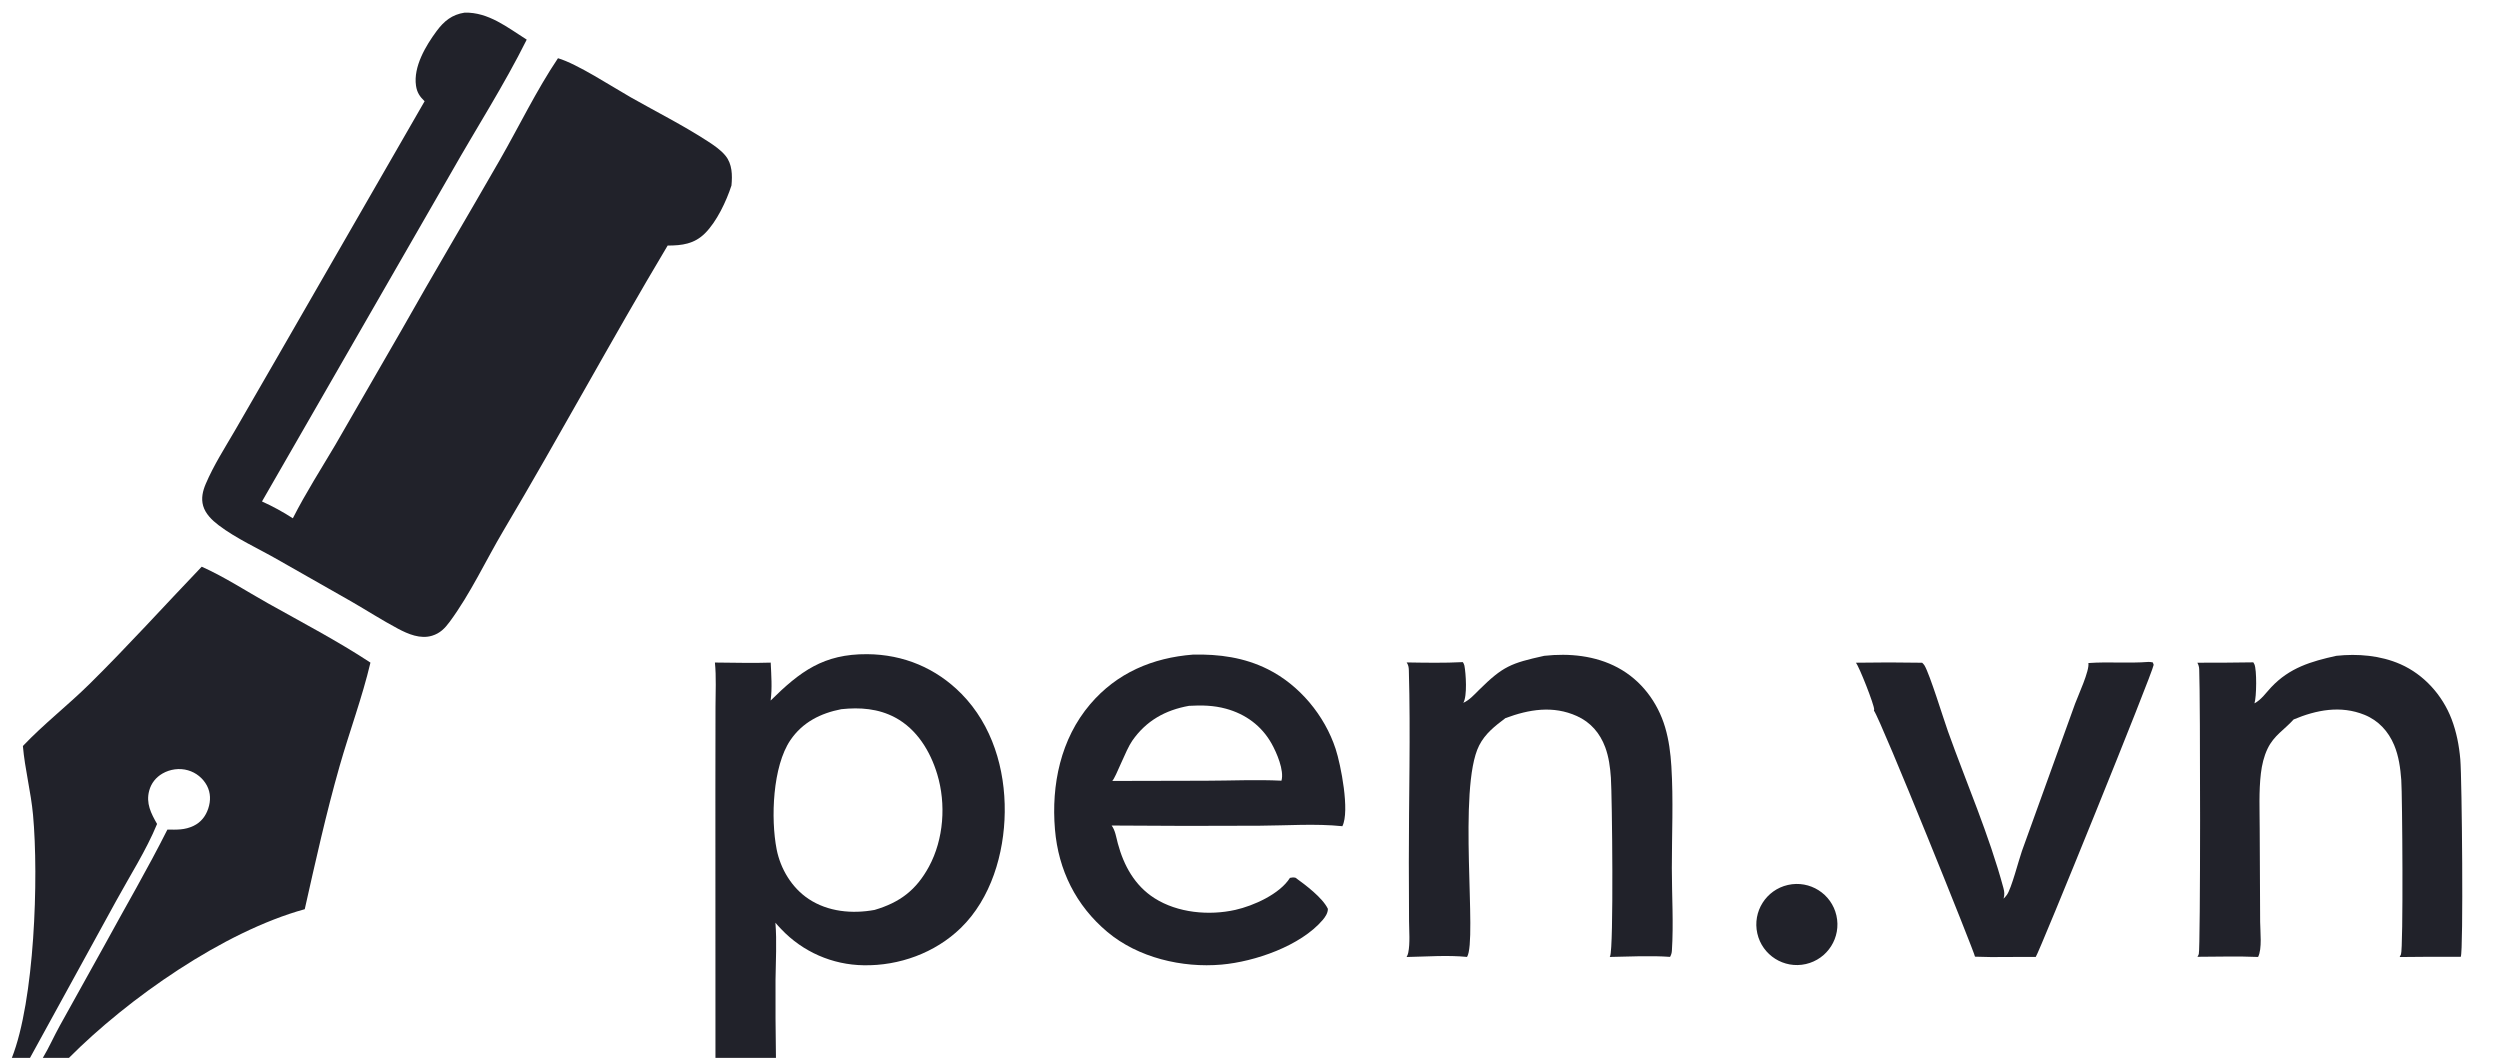
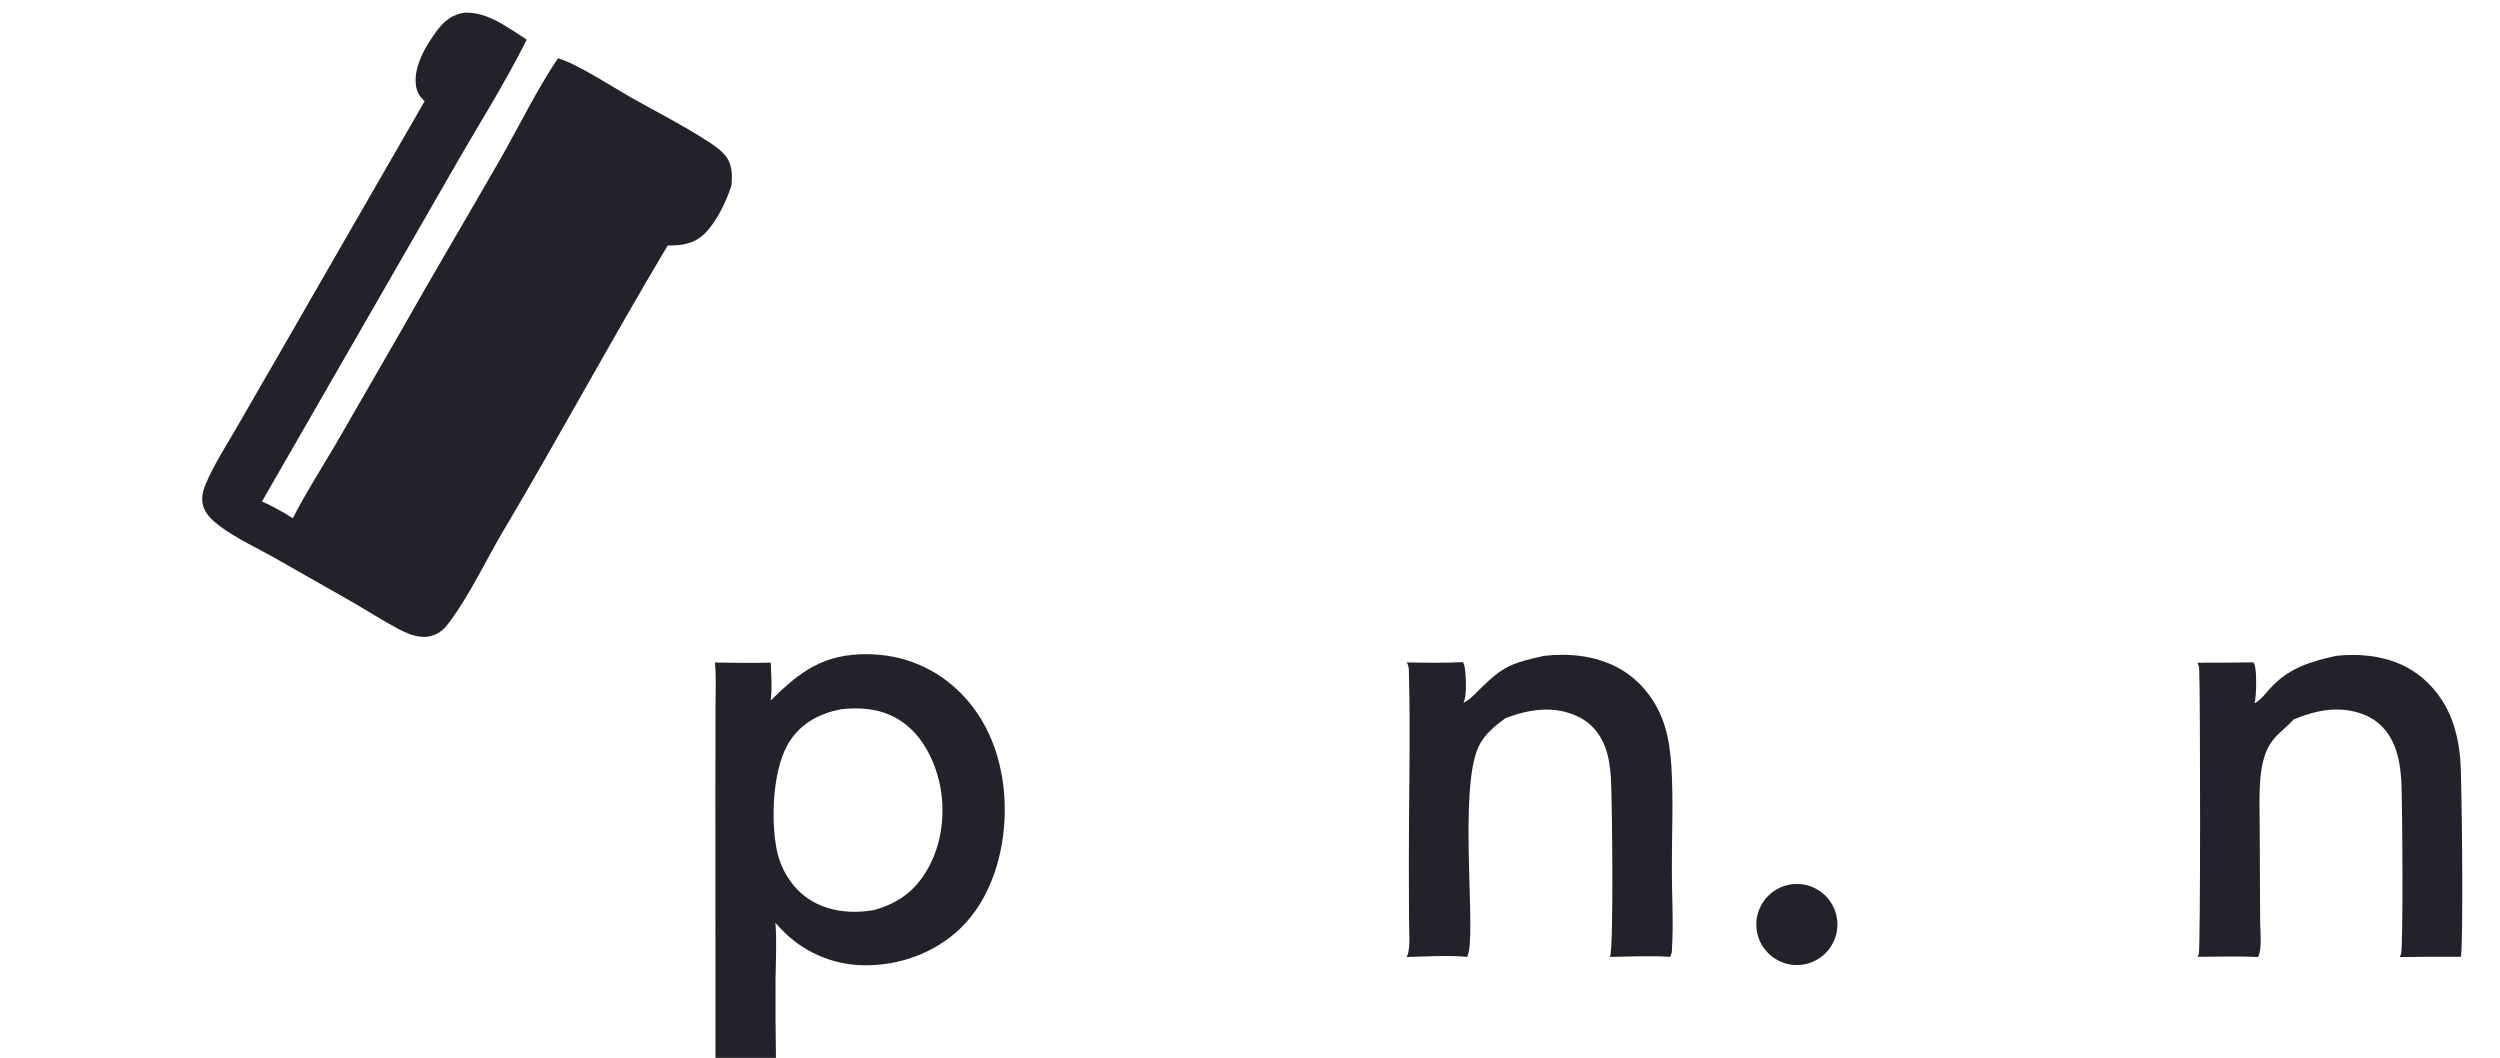
<svg xmlns="http://www.w3.org/2000/svg" version="1.1" style="display: block;" viewBox="0 0 2048 867" width="605" height="256">
  <path transform="translate(0,0)" fill="rgb(33,34,42)" d="M 380.334 10.357 C 399.839 9.877 415.458 22.527 431.21 32.483 C 412.624 69.818 389.838 105.224 369.283 141.501 L 214.238 410.995 C 223.086 414.984 231.377 419.518 239.532 424.777 C 250.027 404.063 262.841 384.108 274.643 364.111 L 328.182 271.303 C 354.709 224.284 382.308 177.94 409.152 131.114 C 424.952 103.553 439.137 74.093 456.832 47.717 C 472.659 52.353 501.181 71.084 516.512 79.785 C 537.453 91.669 559.476 102.73 579.657 115.841 C 584.684 119.107 590.209 122.861 594.047 127.534 C 599.723 134.444 599.788 143.569 599.025 151.986 C 594.865 164.871 586.947 181.647 577.32 191.214 C 568.514 199.966 558.541 201.234 546.713 201.255 C 500.749 278.289 458.133 357.336 412.366 434.493 C 397.65 459.302 385.171 486.479 368.029 509.679 C 364.083 515.02 360.193 519.011 353.667 521.018 C 344.063 523.971 334.026 519.71 325.594 515.215 C 312.622 508.299 300.109 500.274 287.373 492.915 L 227.712 458.992 C 211.682 449.726 193.191 441.51 178.529 430.336 C 173.281 426.337 167.918 421.124 166.033 414.633 C 164.225 408.404 165.703 402.324 168.17 396.53 C 174.624 381.371 183.757 367.13 192.031 352.915 L 226.326 293.526 L 347.523 82.979 C 343.568 79.163 341.28 75.828 340.464 70.233 C 338.198 54.697 348.493 37.439 357.353 25.475 C 363.438 17.259 369.993 11.926 380.334 10.357 z" />
-   <path transform="translate(0,0)" fill="rgb(33,34,42)" d="M 977.34 536.499 C 998.779 536.038 1019.29 538.836 1038.66 548.523 C 1064.56 561.471 1085.23 586.424 1094.19 613.827 C 1098.39 626.656 1105.95 664.838 1099.7 677.143 C 1077.68 674.878 1053.91 676.635 1031.7 676.744 C 991.334 676.984 950.966 676.933 910.599 676.592 C 913.572 680.522 914.392 686.488 915.665 691.239 C 920.521 709.363 929.51 725.83 945.748 736.158 C 964.711 748.22 990.438 750.579 1012.03 745.715 C 1026.8 742.388 1048.36 732.811 1056.75 719.492 C 1058.44 719.107 1059.6 718.99 1061.3 719.382 C 1069.46 725.258 1083.49 735.803 1087.83 744.861 C 1087.88 748.237 1085.75 751.448 1083.64 753.935 C 1065.45 775.285 1027.94 788.169 1000.64 790.577 C 968.369 793.422 932.264 784.921 907.111 763.818 C 881.369 742.221 866.953 713.15 864.145 679.762 C 861.067 643.179 868.809 605.614 893 577.185 C 914.898 551.451 944.121 539.109 977.34 536.499 z M 911.1 640.051 L 987.75 639.875 C 1008.29 639.845 1029.31 638.844 1049.79 639.841 C 1052.17 631.363 1045.83 616.819 1041.68 609.418 C 1033.5 594.831 1020.36 585.238 1004.32 580.853 C 994.207 578.087 984.375 577.898 973.974 578.498 C 954.542 581.998 938.897 590.696 927.454 607.158 C 922.037 614.953 914.233 636.834 911.1 640.051 z" />
  <path transform="translate(0,0)" fill="rgb(33,34,42)" d="M 1265.13 537.5 C 1285.63 535.247 1307.01 537.309 1325.4 547.162 C 1344.59 557.438 1358.09 575.399 1364.24 596.127 C 1367.31 606.494 1368.69 617.288 1369.35 628.054 C 1371.06 655.663 1369.72 683.982 1369.73 711.668 C 1369.74 734.015 1371.21 757.053 1369.77 779.313 C 1369.64 781.168 1369.17 782.624 1368.28 784.241 C 1352.13 783.082 1335.02 784.001 1318.82 784.305 C 1318.92 784.096 1319.03 783.889 1319.12 783.678 C 1322.18 777.049 1320.78 651.996 1319.78 637.426 C 1319.2 628.969 1318.09 620.376 1315.12 612.389 C 1310.84 600.912 1303.22 591.971 1291.98 586.893 C 1272.42 578.052 1252.67 581.366 1233.31 588.583 C 1224.77 595.034 1216.76 601.212 1211.81 610.973 C 1193.98 646.108 1210.54 770.573 1201.88 784.282 C 1186.02 782.677 1168.31 784.06 1152.35 784.345 C 1152.97 783.272 1153.42 782.16 1153.67 780.941 C 1155.34 772.976 1154.37 762.921 1154.35 754.75 L 1154.18 706.741 C 1154.12 654.344 1155.65 601.666 1154.19 549.321 C 1154.12 546.847 1153.79 545.004 1152.4 542.915 C 1167.65 543.163 1183.2 543.462 1198.43 542.659 C 1199.02 543.554 1199.52 544.481 1199.73 545.543 C 1200.95 551.854 1202.19 570.638 1198.82 576.036 C 1203.82 573.843 1207.9 569.229 1211.73 565.436 C 1231.4 545.987 1237.82 543.575 1265.13 537.5 z" />
  <path transform="translate(0,0)" fill="rgb(33,34,42)" d="M 1914.33 537.5 C 1931.91 535.62 1950.55 537.179 1966.85 544.35 C 1986.17 552.845 2001.3 569.75 2008.79 589.348 C 2012.84 599.958 2014.98 611.086 2015.95 622.376 C 2017.32 638.146 2018.57 779.137 2016.34 784.161 C 1999.63 784.089 1982.92 784.159 1966.22 784.37 C 1966.3 784.209 1966.38 784.047 1966.47 783.888 C 1966.77 783.336 1967.07 782.792 1967.31 782.208 C 1969.32 777.304 1968.45 651.018 1967.57 639.272 C 1966.84 629.533 1965.52 619.712 1961.72 610.643 C 1956.97 599.338 1948.84 590.471 1937.38 585.845 C 1917.84 577.961 1898.02 581.828 1879.33 589.665 C 1871.75 598.125 1863.22 602.694 1858 613.583 C 1854.95 619.921 1853.34 626.906 1852.51 633.862 C 1850.75 648.758 1851.52 664.276 1851.54 679.267 L 1851.9 755.473 C 1851.94 763.159 1853.66 777.655 1850.21 784.319 C 1833.7 783.595 1817.03 784.13 1800.51 784.175 C 1800.97 783.471 1801.36 782.751 1801.62 781.943 C 1803.04 777.607 1802.91 571.456 1801.96 548.694 C 1801.88 546.597 1801.45 544.993 1800.45 543.153 C 1815.73 543.188 1831.02 543.086 1846.3 542.847 C 1846.62 543.337 1846.91 543.838 1847.16 544.367 C 1849.26 548.839 1848.97 571.284 1847.25 576.461 C 1852.79 573.56 1856.73 567.756 1860.96 563.257 C 1875.97 547.303 1893.59 542.07 1914.33 537.5 z" />
-   <path transform="translate(0,0)" fill="rgb(33,34,42)" d="M 1760.43 542.5 C 1761.6 542.423 1762.8 542.721 1763.95 542.919 L 1764.64 544.888 C 1763.72 551.634 1670.8 780.678 1667.98 784.299 C 1651.39 784.085 1634.78 784.777 1618.2 784.081 C 1618.46 782.136 1541.05 589.975 1535.36 582.404 C 1535.42 582.159 1535.55 581.723 1535.56 581.441 C 1535.63 577.733 1523.21 546.062 1520.56 543.151 C 1538.67 542.842 1556.78 542.851 1574.89 543.175 C 1575.57 543.821 1576.32 544.569 1576.81 545.387 C 1581.21 552.776 1592.37 589.152 1596.01 599.331 C 1611.25 641.882 1629.75 684.219 1641.51 727.86 C 1642.36 731.019 1642.5 733.346 1641.63 736.513 C 1642.57 735.543 1643.54 734.54 1644.32 733.442 C 1648.15 728.07 1653.99 705.027 1656.68 697.444 L 1700.24 576.737 C 1702.69 570.082 1712.24 549.51 1711.12 543.428 C 1727.53 542.227 1744.05 543.769 1760.43 542.5 z" />
  <path transform="translate(0,0)" fill="rgb(33,34,42)" d="M 1464.91 725.288 C 1482.81 721.258 1500.59 732.495 1504.63 750.393 C 1508.67 768.291 1497.44 786.077 1479.54 790.126 C 1461.63 794.178 1443.83 782.939 1439.79 765.029 C 1435.75 747.118 1446.99 729.322 1464.91 725.288 z" />
-   <path transform="translate(0,0)" fill="rgb(33,34,42)" d="M 164.851 464.456 C 183.497 472.804 201.159 484.362 218.986 494.372 C 247.047 510.128 276.264 525.383 303.133 543.064 C 296.361 571.748 285.868 599.74 277.79 628.107 C 266.726 666.963 258.138 705.803 249.286 745.169 C 182.658 763.497 104.422 818.36 56.054 867 L 34.626 867 C 39.681 858.606 43.7 849.356 48.471 840.76 L 85.002 775.023 C 102.242 743.352 120.534 712.152 136.711 679.916 C 144.412 680.014 150.997 680.32 158.203 676.844 C 164.23 673.936 168.132 668.903 170.206 662.615 C 172.287 656.305 172.23 649.843 169.118 643.878 C 165.855 637.772 160.261 633.246 153.608 631.332 C 146.683 629.316 138.951 630.366 132.714 633.958 C 127.286 637.084 123.446 641.921 121.809 647.98 C 119.009 658.344 123.275 666.566 128.246 675.314 C 119.433 696.795 105.859 717.946 94.7 738.386 L 24.117 867 L 9.244 867 C 27.832 819.945 31.311 719.487 26.589 667.848 C 24.856 648.903 19.882 630.258 18.277 611.404 C 35.372 593.404 55.11 578.114 72.806 560.66 C 104.471 529.428 134.109 496.549 164.851 464.456 z" />
  <path transform="translate(0,0)" fill="rgb(33,34,42)" d="M 631.118 574.156 C 655.317 550.263 674.47 535.913 710.264 536.157 C 740.001 536.359 766.832 547.586 787.638 568.773 C 812.782 594.378 823.413 630.254 822.99 665.603 C 822.584 699.546 811.802 736.458 786.89 760.632 C 765.915 780.985 736.406 791.675 707.316 791.11 C 681.72 790.77 657.353 780.079 639.771 761.475 C 638.133 759.791 636.554 758.051 635.036 756.258 C 636.288 771.71 635.28 787.606 635.126 803.105 C 635.022 824.404 635.139 845.704 635.478 867 L 585.898 867 L 585.837 647.677 L 585.927 579.491 C 585.928 567.569 586.658 554.838 585.449 543.004 C 600.641 543.055 616.009 543.613 631.181 543.072 C 631.651 553.34 632.476 563.935 631.118 574.156 z M 716.313 745.759 C 736.995 739.67 750.486 729.477 760.881 710.272 C 773.045 687.8 775.012 658.909 767.679 634.584 C 761.988 615.704 750.974 597.572 733.159 588.062 C 719.377 580.705 704.371 579.62 689.057 581.237 C 672.055 584.54 657.277 591.96 647.331 606.586 C 632.719 628.072 631.137 670.931 636.029 696.043 C 639.165 712.148 648.493 727.641 662.286 736.795 C 678.128 747.308 697.97 749.127 716.313 745.759 z" />
</svg>